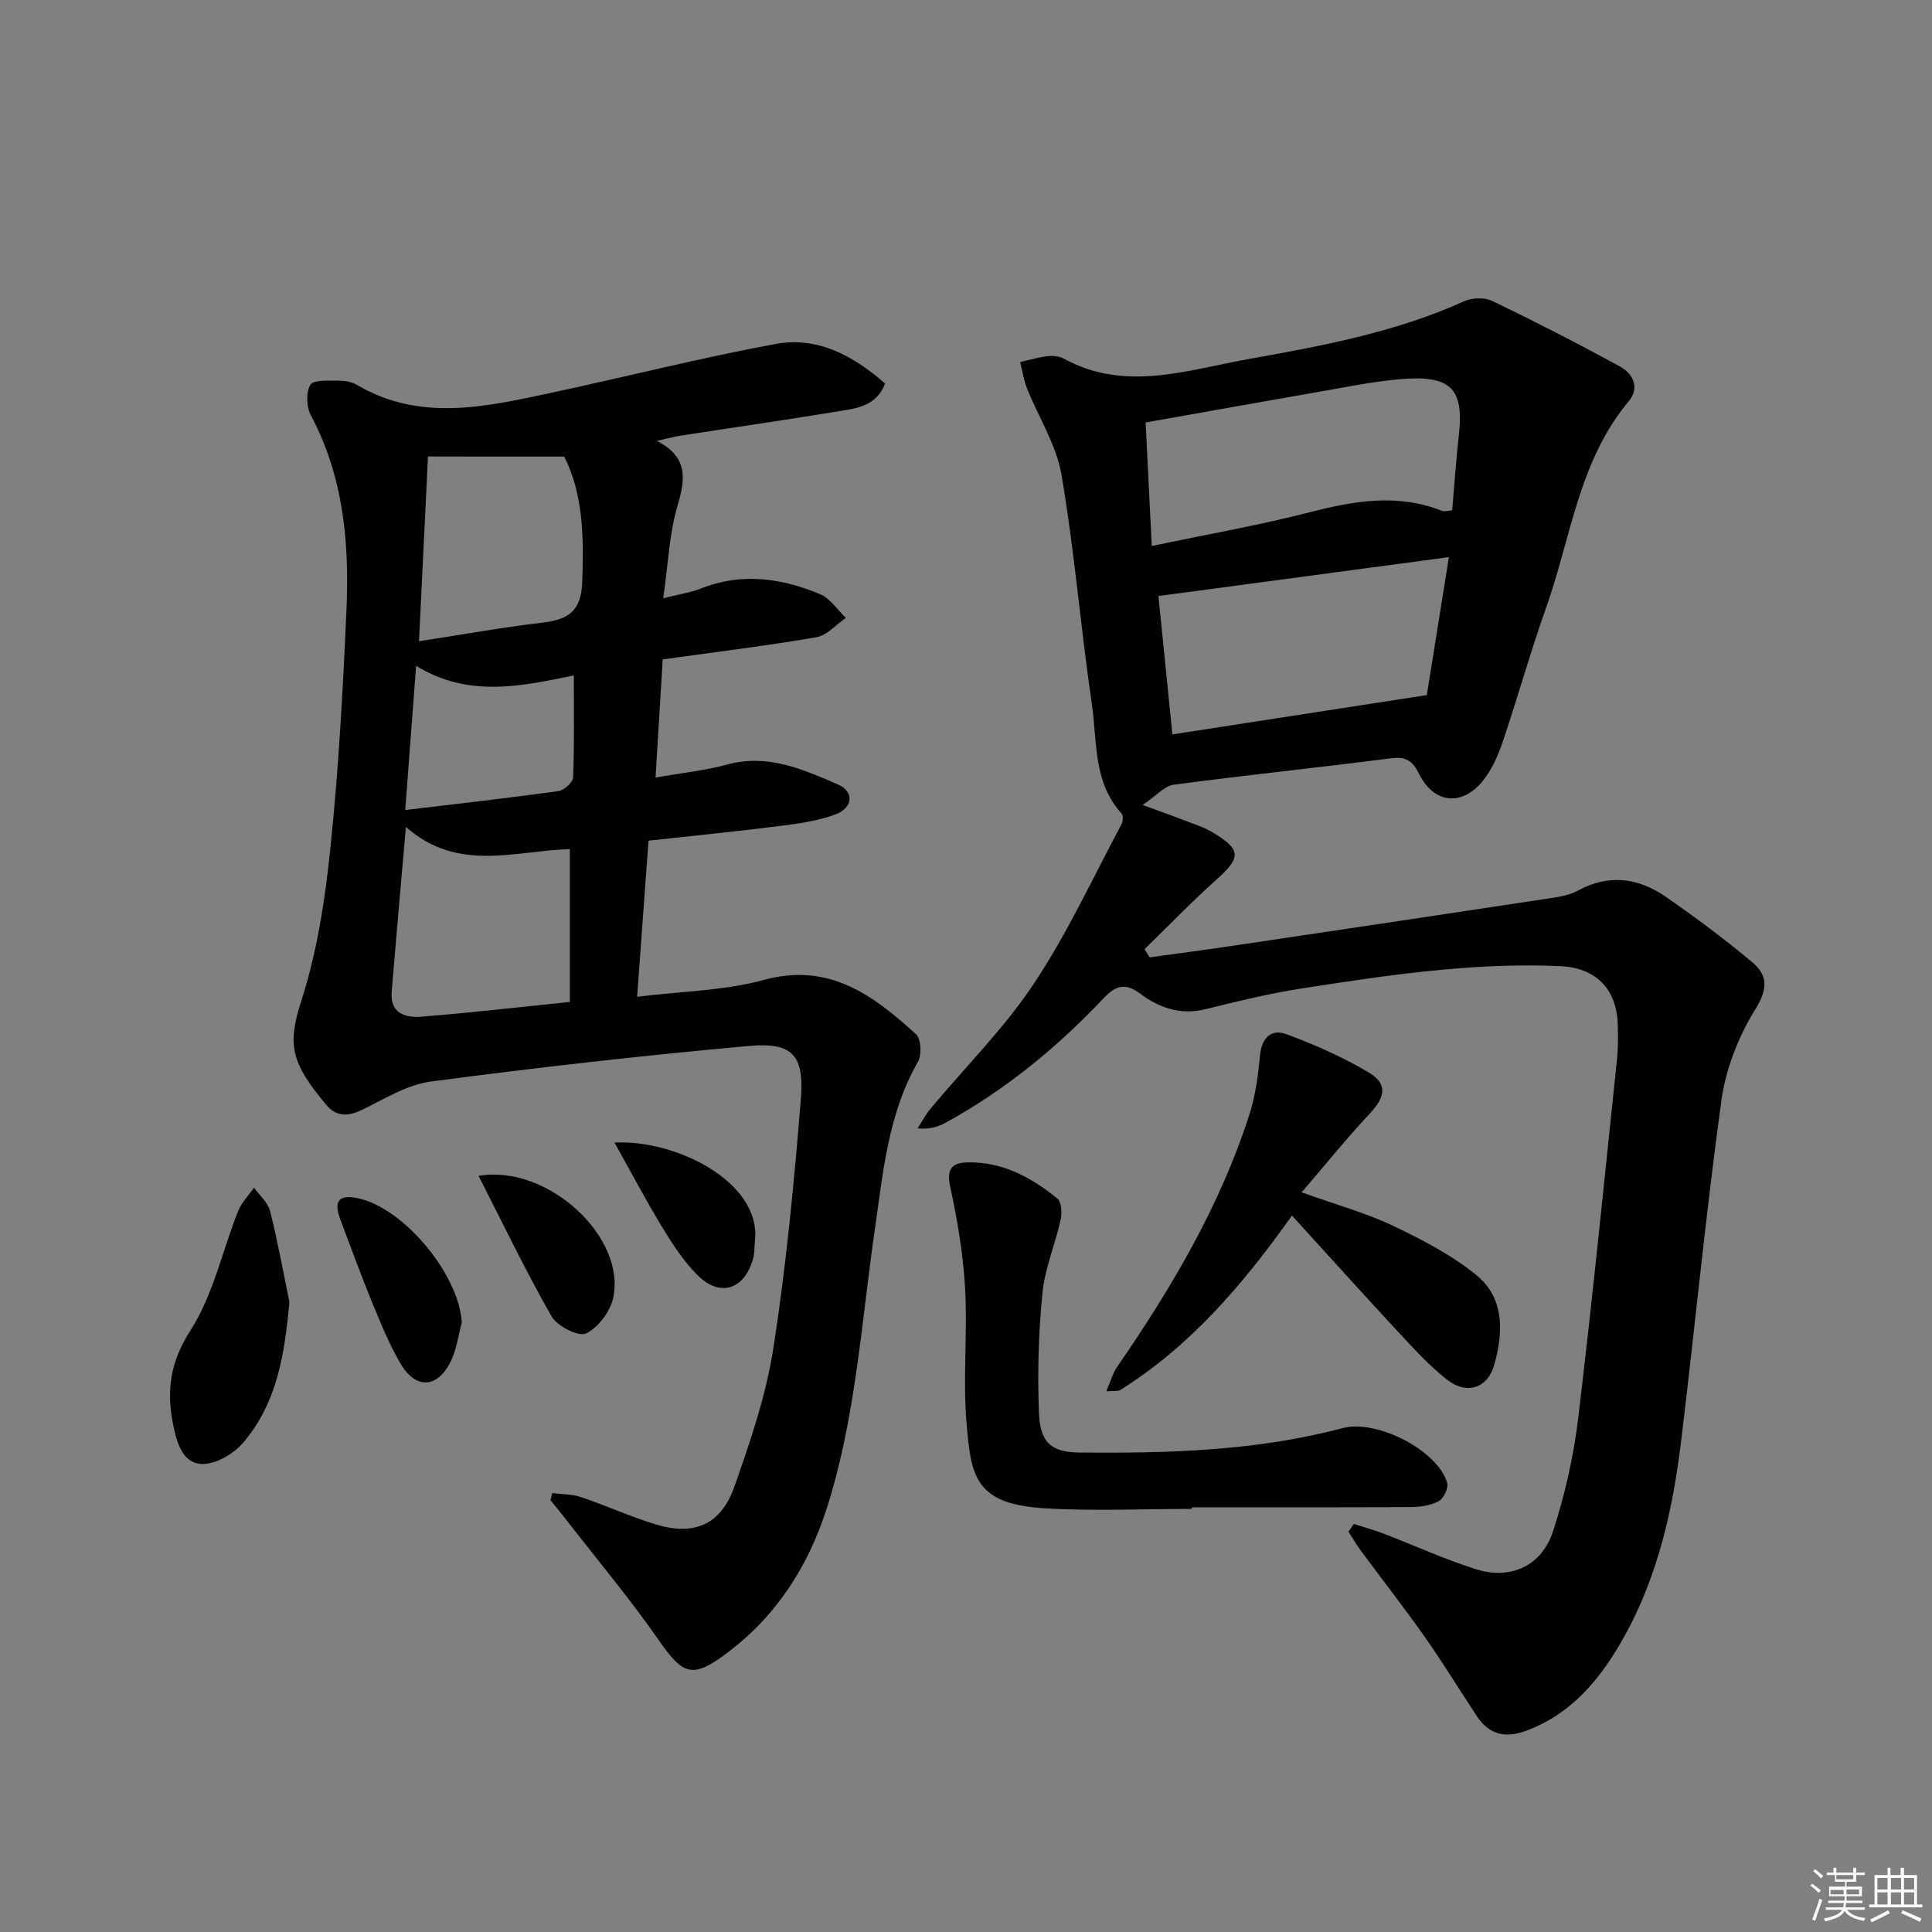
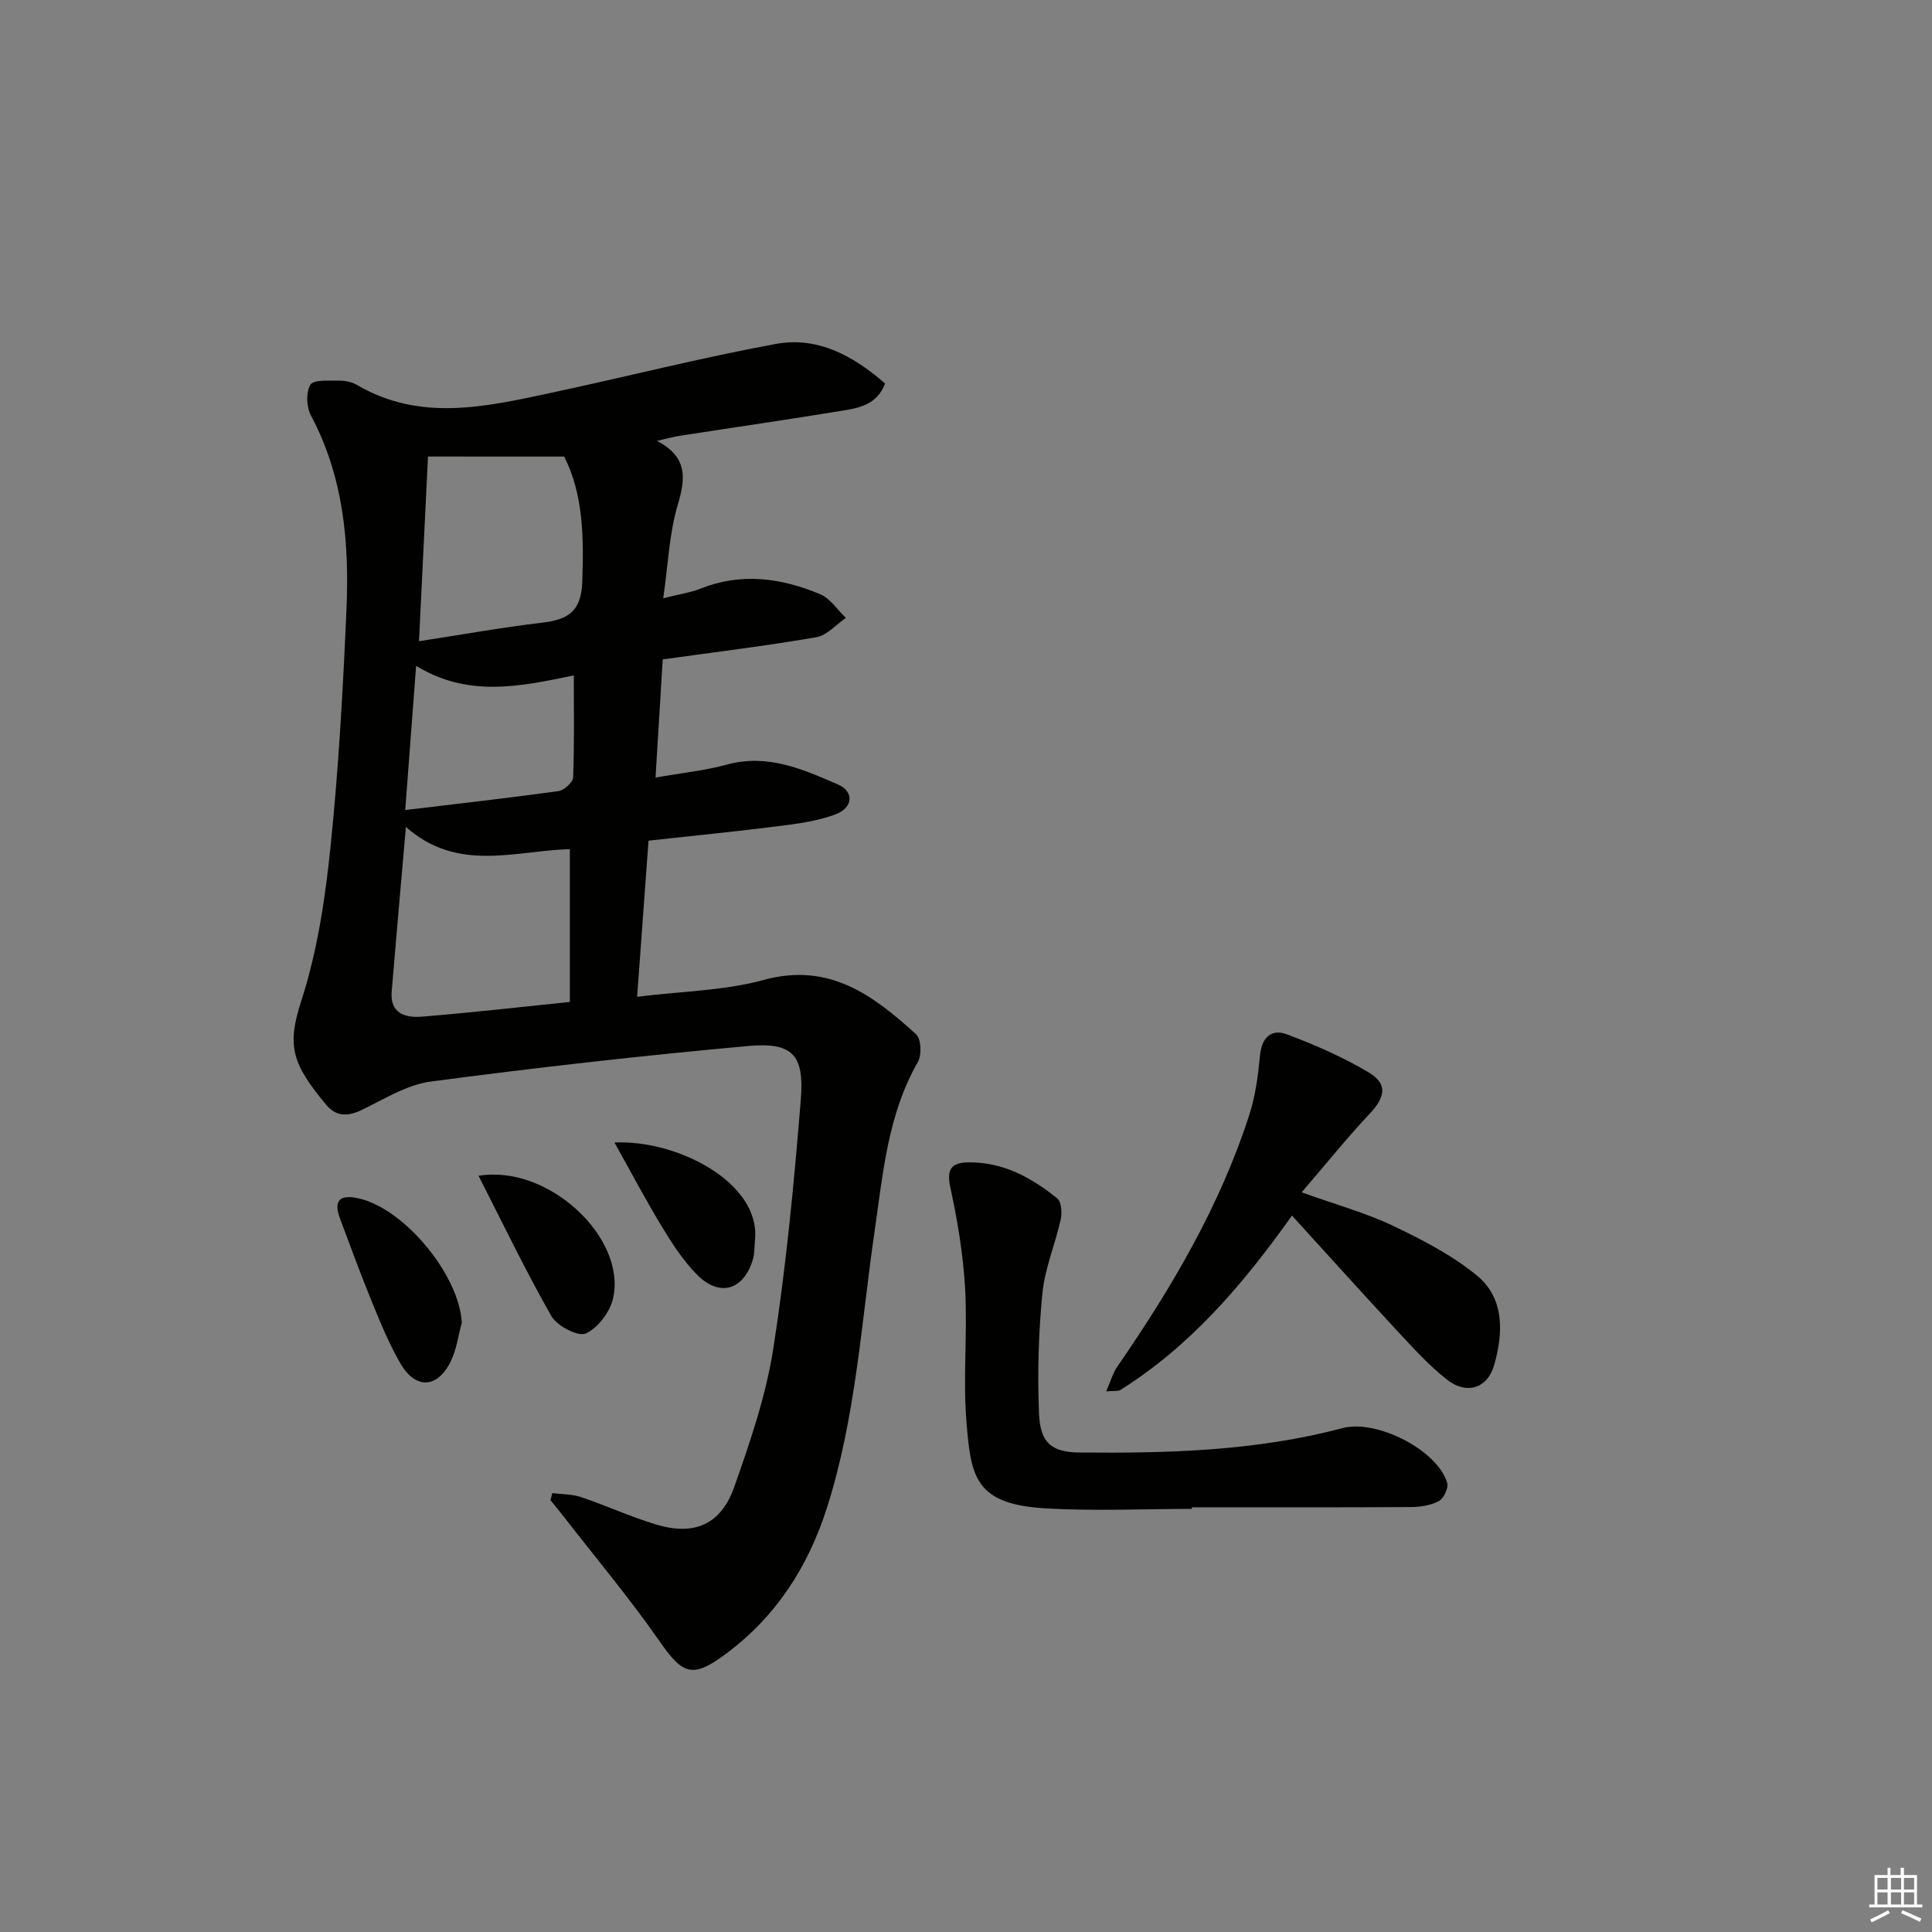
<svg xmlns="http://www.w3.org/2000/svg" enable-background="new 0 0 400 400" viewBox="0 0 400 400">
  <rect x="0" y="0" width="400" height="400" fill="#808080" stroke="none" />
  <g fill="#010100">
-     <path d="m280.3 315.52c2.08.67 4.19 1.24 6.22 2.02 6.35 2.44 12.56 5.3 19.03 7.34 7.23 2.28 13.65-.65 16.01-7.91 2.45-7.53 4.23-15.41 5.18-23.27 2.97-24.72 5.43-49.5 8.03-74.26.26-2.48.25-5 .16-7.49-.26-7.33-4.66-11.59-11.87-11.92-18.06-.81-35.83 1.87-53.57 4.62-6.7 1.04-13.32 2.67-19.91 4.29-5.16 1.26-9.55-.24-13.54-3.23-2.97-2.22-4.99-1.75-7.53.94-9.64 10.21-20.42 19.06-32.8 25.83-1.53.83-3.22 1.37-5.74 1.14.9-1.37 1.66-2.86 2.71-4.11 7.14-8.57 15.17-16.54 21.31-25.76 6.96-10.44 12.26-21.99 18.21-33.1.32-.6.38-1.82 0-2.24-5.94-6.51-5.01-14.95-6.15-22.68-2.32-15.76-3.59-31.69-6.27-47.39-1.05-6.19-4.75-11.91-7.13-17.89-.69-1.75-.97-3.66-1.44-5.49 1.87-.42 3.72-.99 5.61-1.21 1.12-.13 2.47-.03 3.43.5 12.76 6.98 25.55 2.35 38.28.08 15.19-2.71 30.37-5.52 44.6-11.96 1.65-.75 4.24-.83 5.84-.06 8.92 4.3 17.75 8.83 26.44 13.58 2.73 1.49 4.13 4.4 1.8 7.18-10.36 12.38-11.95 28.23-17.08 42.67-3.28 9.22-5.9 18.67-9.04 27.94-.94 2.79-2.22 5.65-4.04 7.93-4.36 5.45-10.22 4.77-13.27-1.43-1.29-2.62-2.67-3.58-5.72-3.19-15 1.92-30.04 3.48-45.03 5.47-1.92.25-3.61 2.28-6.47 4.2 3.8 1.4 6.26 2.26 8.68 3.2 2 .78 4.11 1.42 5.92 2.53 5.89 3.57 5.8 5.17.62 9.8-5.12 4.57-9.89 9.53-14.81 14.32.35.57.7 1.13 1.05 1.7 5.47-.76 10.96-1.47 16.42-2.28 22.17-3.29 44.33-6.6 66.49-9.96 1.95-.3 4.03-.64 5.72-1.56 6.45-3.53 12.58-2.67 18.29 1.3 6.11 4.24 12.1 8.71 17.81 13.47 3.28 2.73 3.3 5.56.65 9.82-3.48 5.6-6.1 12.31-7 18.83-3.25 23.52-5.49 47.18-8.37 70.76-1.88 15.44-5.44 30.45-13.87 43.83-4.42 7.02-9.97 12.81-18.02 15.86-4.41 1.67-7.8.93-10.39-2.99-3.58-5.41-6.95-10.96-10.68-16.26-4.3-6.11-8.9-11.99-13.34-18-.92-1.25-1.7-2.61-2.55-3.92.39-.54.75-1.07 1.12-1.59zm19.68-200.17c-20.34 2.72-39.98 5.35-60.14 8.05.98 9.71 1.92 19.02 2.89 28.65 17.73-2.74 34.89-5.39 52.68-8.14 1.4-8.77 2.93-18.33 4.57-28.56zm-61.52-2.31c11.2-2.35 22.13-4.26 32.84-7.02 9.18-2.36 18.12-3.87 27.25-.25.53.21 1.25-.05 2.11-.12.46-5.26.79-10.39 1.37-15.48 1.13-9.93-1.78-12.57-12.31-11.65-5.61.49-11.16 1.65-16.71 2.61-11.89 2.07-23.76 4.2-35.82 6.34.44 8.8.84 16.88 1.27 25.57z" />
    <path d="m131.91 206.37c9.25-1.15 18.01-1.24 26.19-3.48 13.56-3.72 22.68 3.17 31.56 11.24 1.06.96 1.21 4.28.39 5.71-6.24 10.88-7.22 23-8.96 34.98-2.79 19.2-3.92 38.68-9.88 57.35-3.91 12.25-10.54 22.52-20.92 30.24-6.93 5.16-8.9 4.35-13.79-2.68-6.17-8.86-13.14-17.17-19.77-25.71-.9-1.16-1.84-2.28-2.76-3.42.13-.49.25-.98.38-1.47 2 .26 4.1.2 5.98.84 5.18 1.75 10.18 4.04 15.39 5.63 8 2.44 13.54.09 16.32-7.8 3.3-9.36 6.56-18.92 8.08-28.67 2.65-17.05 4.29-34.28 5.68-51.48.75-9.27-1.73-11.9-10.82-11.09-21.97 1.98-43.91 4.47-65.78 7.36-4.89.65-9.55 3.58-14.15 5.81-2.95 1.44-5.4 1.56-7.55-1.03-7.1-8.55-8.13-12.19-5.12-21.49 3.29-10.16 4.93-21.01 6.03-31.69 1.7-16.36 2.6-32.82 3.32-49.26.61-13.89-.6-27.57-7.36-40.25-.93-1.74-1.05-4.77-.11-6.35.64-1.07 3.78-.83 5.8-.85 1.28-.02 2.75.24 3.84.88 13.11 7.7 26.66 4.53 40.16 1.65 15.54-3.32 30.96-7.26 46.57-10.13 8.67-1.6 16.07 2.47 22.62 8.2-1.72 4.46-5.48 5.07-9 5.64-11.14 1.83-22.32 3.44-33.48 5.17-1.3.2-2.57.57-4.76 1.06 6.43 3.36 5.94 7.75 4.3 13.28-1.76 5.94-1.99 12.33-2.99 19.3 3.34-.84 5.64-1.16 7.74-2 8.44-3.36 16.7-2.2 24.72 1.15 2.1.88 3.59 3.24 5.35 4.92-2.03 1.38-3.91 3.62-6.11 4-10.3 1.78-20.7 3.04-31.81 4.59-.48 7.9-.97 15.91-1.49 24.47 5.45-.97 10.24-1.45 14.83-2.7 8.39-2.29 15.69.99 22.95 4.13 3.36 1.46 3.15 4.81-.5 6.18-3.67 1.38-7.71 1.92-11.64 2.42-8.89 1.13-17.81 2.01-27.09 3.03-.78 10.63-1.53 20.98-2.36 32.32zm-47.87-35.16c-1.05 12.03-2.04 23.08-2.95 34.13-.37 4.52 2.9 5.41 6.18 5.15 10.06-.8 20.1-1.96 30.71-3.05 0-10.59 0-20.97 0-31.63-11.3.29-23.17 4.92-33.94-4.6zm4.57-76.69c-.62 12.66-1.22 25.12-1.86 38.24 8.79-1.35 17.06-2.84 25.39-3.83 5.31-.63 8.19-2.16 8.41-8.44.32-9.22.24-18.11-3.74-25.96-9.71-.01-18.89-.01-28.2-.01zm-4.71 73.19c11.07-1.33 21.41-2.49 31.71-3.92 1.17-.16 3.01-1.82 3.05-2.84.27-6.91.14-13.83.14-21.12-11.19 2.35-21.98 4.59-32.65-1.98-.77 10.23-1.5 19.89-2.25 29.86z" />
    <path d="m246.76 312.4c-10.14 0-20.31.49-30.41-.12-14.6-.88-15.34-6.63-16.26-17.96-.74-9.1.24-18.33-.27-27.47-.39-7.06-1.57-14.12-3.07-21.04-.82-3.75.26-5.08 3.61-5.15 7.21-.15 13.18 3.12 18.55 7.48.87.71.99 3 .69 4.39-1.14 5.11-3.28 10.08-3.78 15.23-.81 8.22-1.04 16.55-.71 24.81.25 6.13 2.53 8.1 8.41 8.16 18.31.17 36.59-.31 54.45-5.06 7-1.86 19.61 4.51 21.65 11.33.31 1.04-.69 3.21-1.69 3.76-1.66.91-3.81 1.24-5.76 1.26-15.14.09-30.27.05-45.41.05z" />
    <path d="m267.49 251.67c-10.41 14.65-21.24 27.15-35.55 36.12-.47.29-1.22.13-2.91.27.93-2.12 1.36-3.75 2.26-5.06 11.26-16.33 21.3-33.3 27.4-52.3 1.25-3.89 1.79-8.07 2.18-12.17.35-3.71 2.34-5.58 5.51-4.4 5.87 2.19 11.69 4.74 17.05 7.94 3.94 2.35 3.35 5.11.15 8.51-4.7 5-9.01 10.37-14.09 16.28 7.28 2.61 13.33 4.26 18.9 6.92 6.07 2.89 12.23 6.07 17.38 10.3 5.76 4.73 5.47 11.86 3.6 18.48-1.38 4.91-5.74 6.27-9.79 3.08-3.75-2.96-7.01-6.56-10.28-10.08-7.18-7.73-14.24-15.59-21.81-23.89z" />
-     <path d="m59.92 269.56c-.97 10.65-2.5 20.82-9.52 29.07-1.97 2.32-5.64 4.52-8.49 4.47-4.11-.08-5.28-4.33-6.04-8.06-1.45-7.03-.68-12.99 3.56-19.59 4.71-7.33 6.59-16.46 9.88-24.73.7-1.77 2.17-3.23 3.28-4.83 1.14 1.6 2.87 3.05 3.32 4.83 1.58 6.22 2.71 12.55 4.01 18.84z" />
    <path d="m95.61 273.84c-.73 2.68-1.08 5.55-2.28 8-2.75 5.63-7.27 5.87-10.42.46-2.32-3.99-4.09-8.33-5.85-12.61-2.33-5.67-4.42-11.43-6.58-17.16-1.06-2.8-1.14-5.21 2.94-4.58 9.69 1.5 21.65 15.77 22.19 25.89z" />
    <path d="m99.08 243.44c14.42-2.43 30.65 12.81 27.86 25.33-.63 2.83-3.12 6.15-5.65 7.31-1.58.72-5.95-1.54-7.12-3.58-5.35-9.37-10.03-19.15-15.09-29.06z" />
    <path d="m127.22 236.55c12.88-.64 30.32 8.26 29.09 20.2-.14 1.32-.05 2.71-.42 3.96-1.86 6.36-6.86 7.93-11.52 3.26-2.89-2.9-5.19-6.47-7.33-10-3.4-5.6-6.46-11.42-9.82-17.42z" />
  </g>
-   <path d="m374.8 390.4.4-.4c.7.5 1.3 1 1.8 1.4l-.5.5c-.5-.6-1.1-1.1-1.7-1.5zm1 7.3-.6-.3c.5-1.4 1.1-2.8 1.5-4.3.2.1.4.2.6.3-.5 1.3-1 2.8-1.5 4.3zm-.4-10.3.4-.4c.4.3 1 .8 1.7 1.4l-.5.5c-.4-.5-1-1-1.6-1.5zm2.5.3h1.7v-1h.6v1h3.5v-1h.6v1h1.8v.5h-1.8v1.4h-2v1h3.2v2h-3.2v.9h3.3v.5h-3.4c0 .3-.1.6-.1.9h4v.5h-3.7c.7.9 1.9 1.5 3.8 1.7-.1.2-.2.4-.3.6-2.1-.4-3.5-1.1-4-2.1-.4 1-1.8 1.7-4 2.2-.1-.2-.2-.4-.3-.6 2.1-.4 3.4-1 3.8-1.8h-3.4v-.5h3.6c.1-.3.1-.6.2-.9h-3.3v-.5h3.4c0-.3 0-.6 0-.9h-3.2v-2h3.3v-1h-2.1v-1.4h-1.7v-.5zm1.1 3.5v1h2.7c0-.3 0-.4 0-.4 0-.1 0-.2 0-.2 0-.1 0-.2 0-.3h-2.7zm1.2-3v.9h3.5v-.9zm4.7 3h-2.6v.6.4h2.6z" fill="#fafafb" />
  <path d="m393.6 386.7h.6v1.5h2.7v6.1h1.1v.6h-11v-.6h1.1v-6.1h2.7v-1.5h.6v1.5h2.1v-1.5zm-2.7 8.8.4.6c-1.2.6-2.5 1.3-3.8 1.9-.1-.2-.2-.4-.3-.6 1.2-.6 2.5-1.2 3.7-1.9zm-2.2-6.7v2.4h2.1v-2.4zm0 3v2.5h2.1v-2.5zm2.8-3v2.4h2.1v-2.4zm0 3v2.5h2.1v-2.5zm6 6.1c-1.4-.7-2.7-1.3-3.9-1.8l.3-.6c1.5.6 2.7 1.2 3.9 1.7zm-1.2-9.1h-2.1v2.4h2.1zm-2.1 3v2.5h2.1v-2.5z" fill="#fafafb" />
</svg>